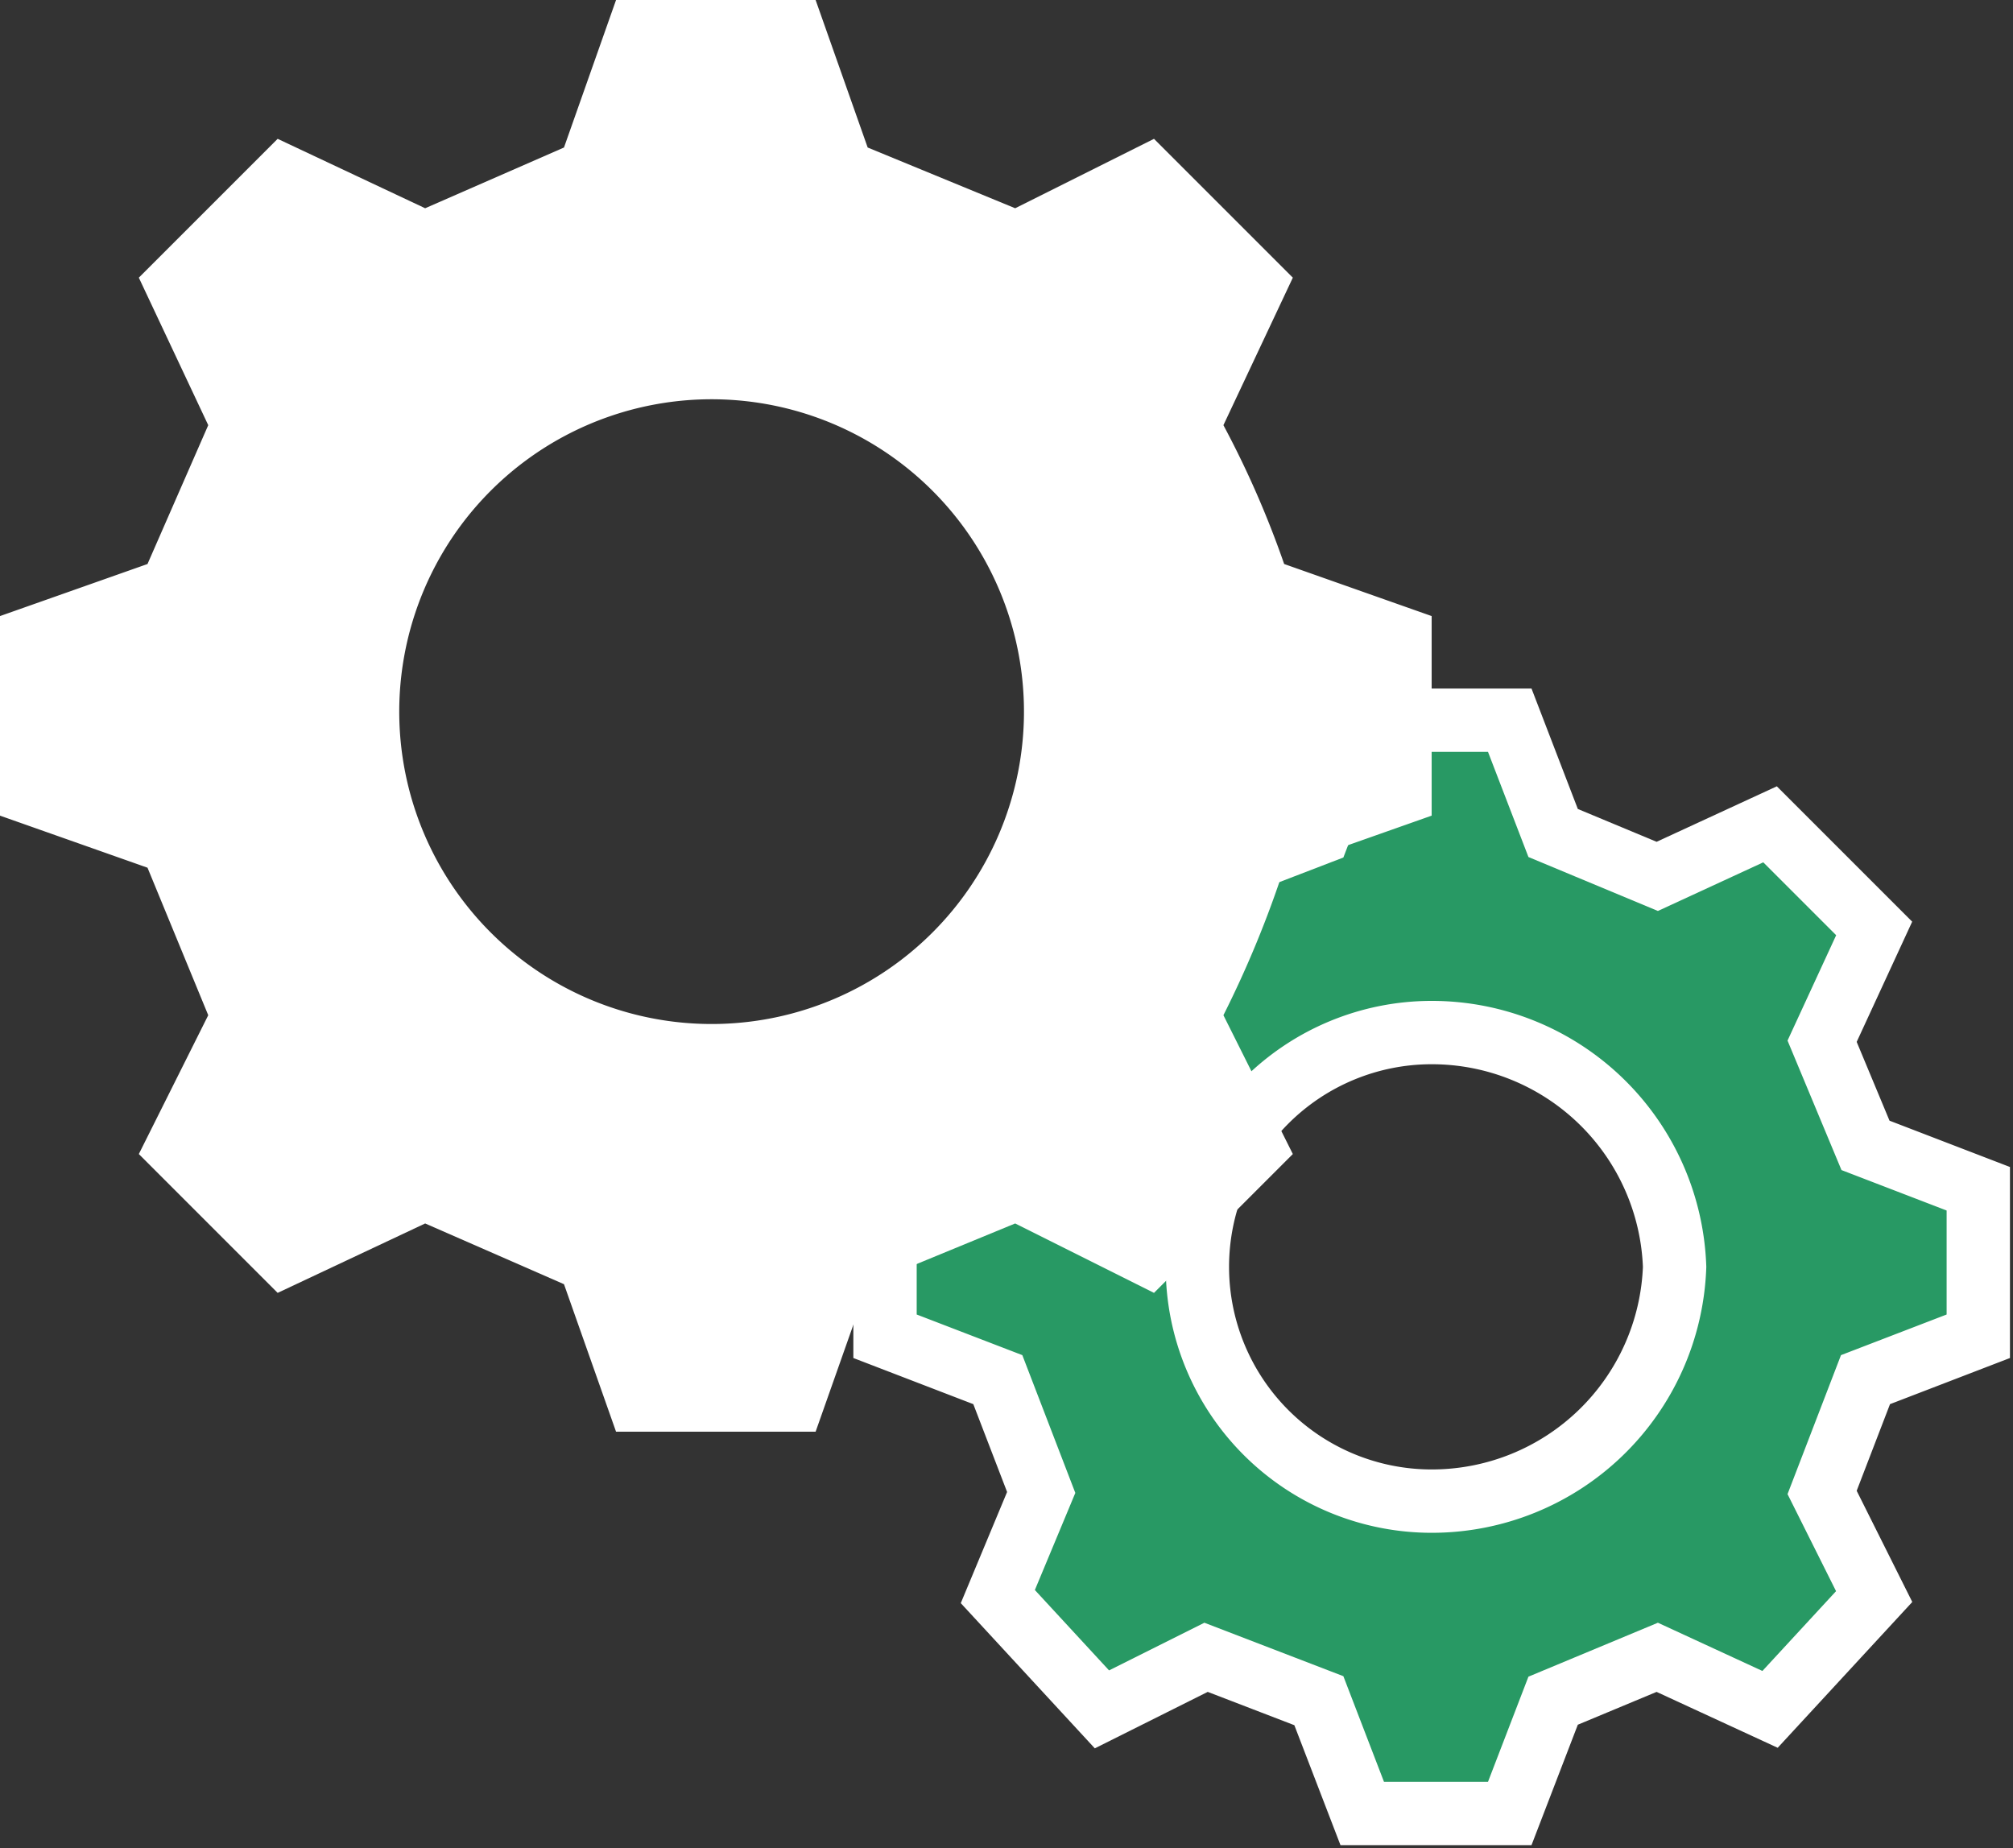
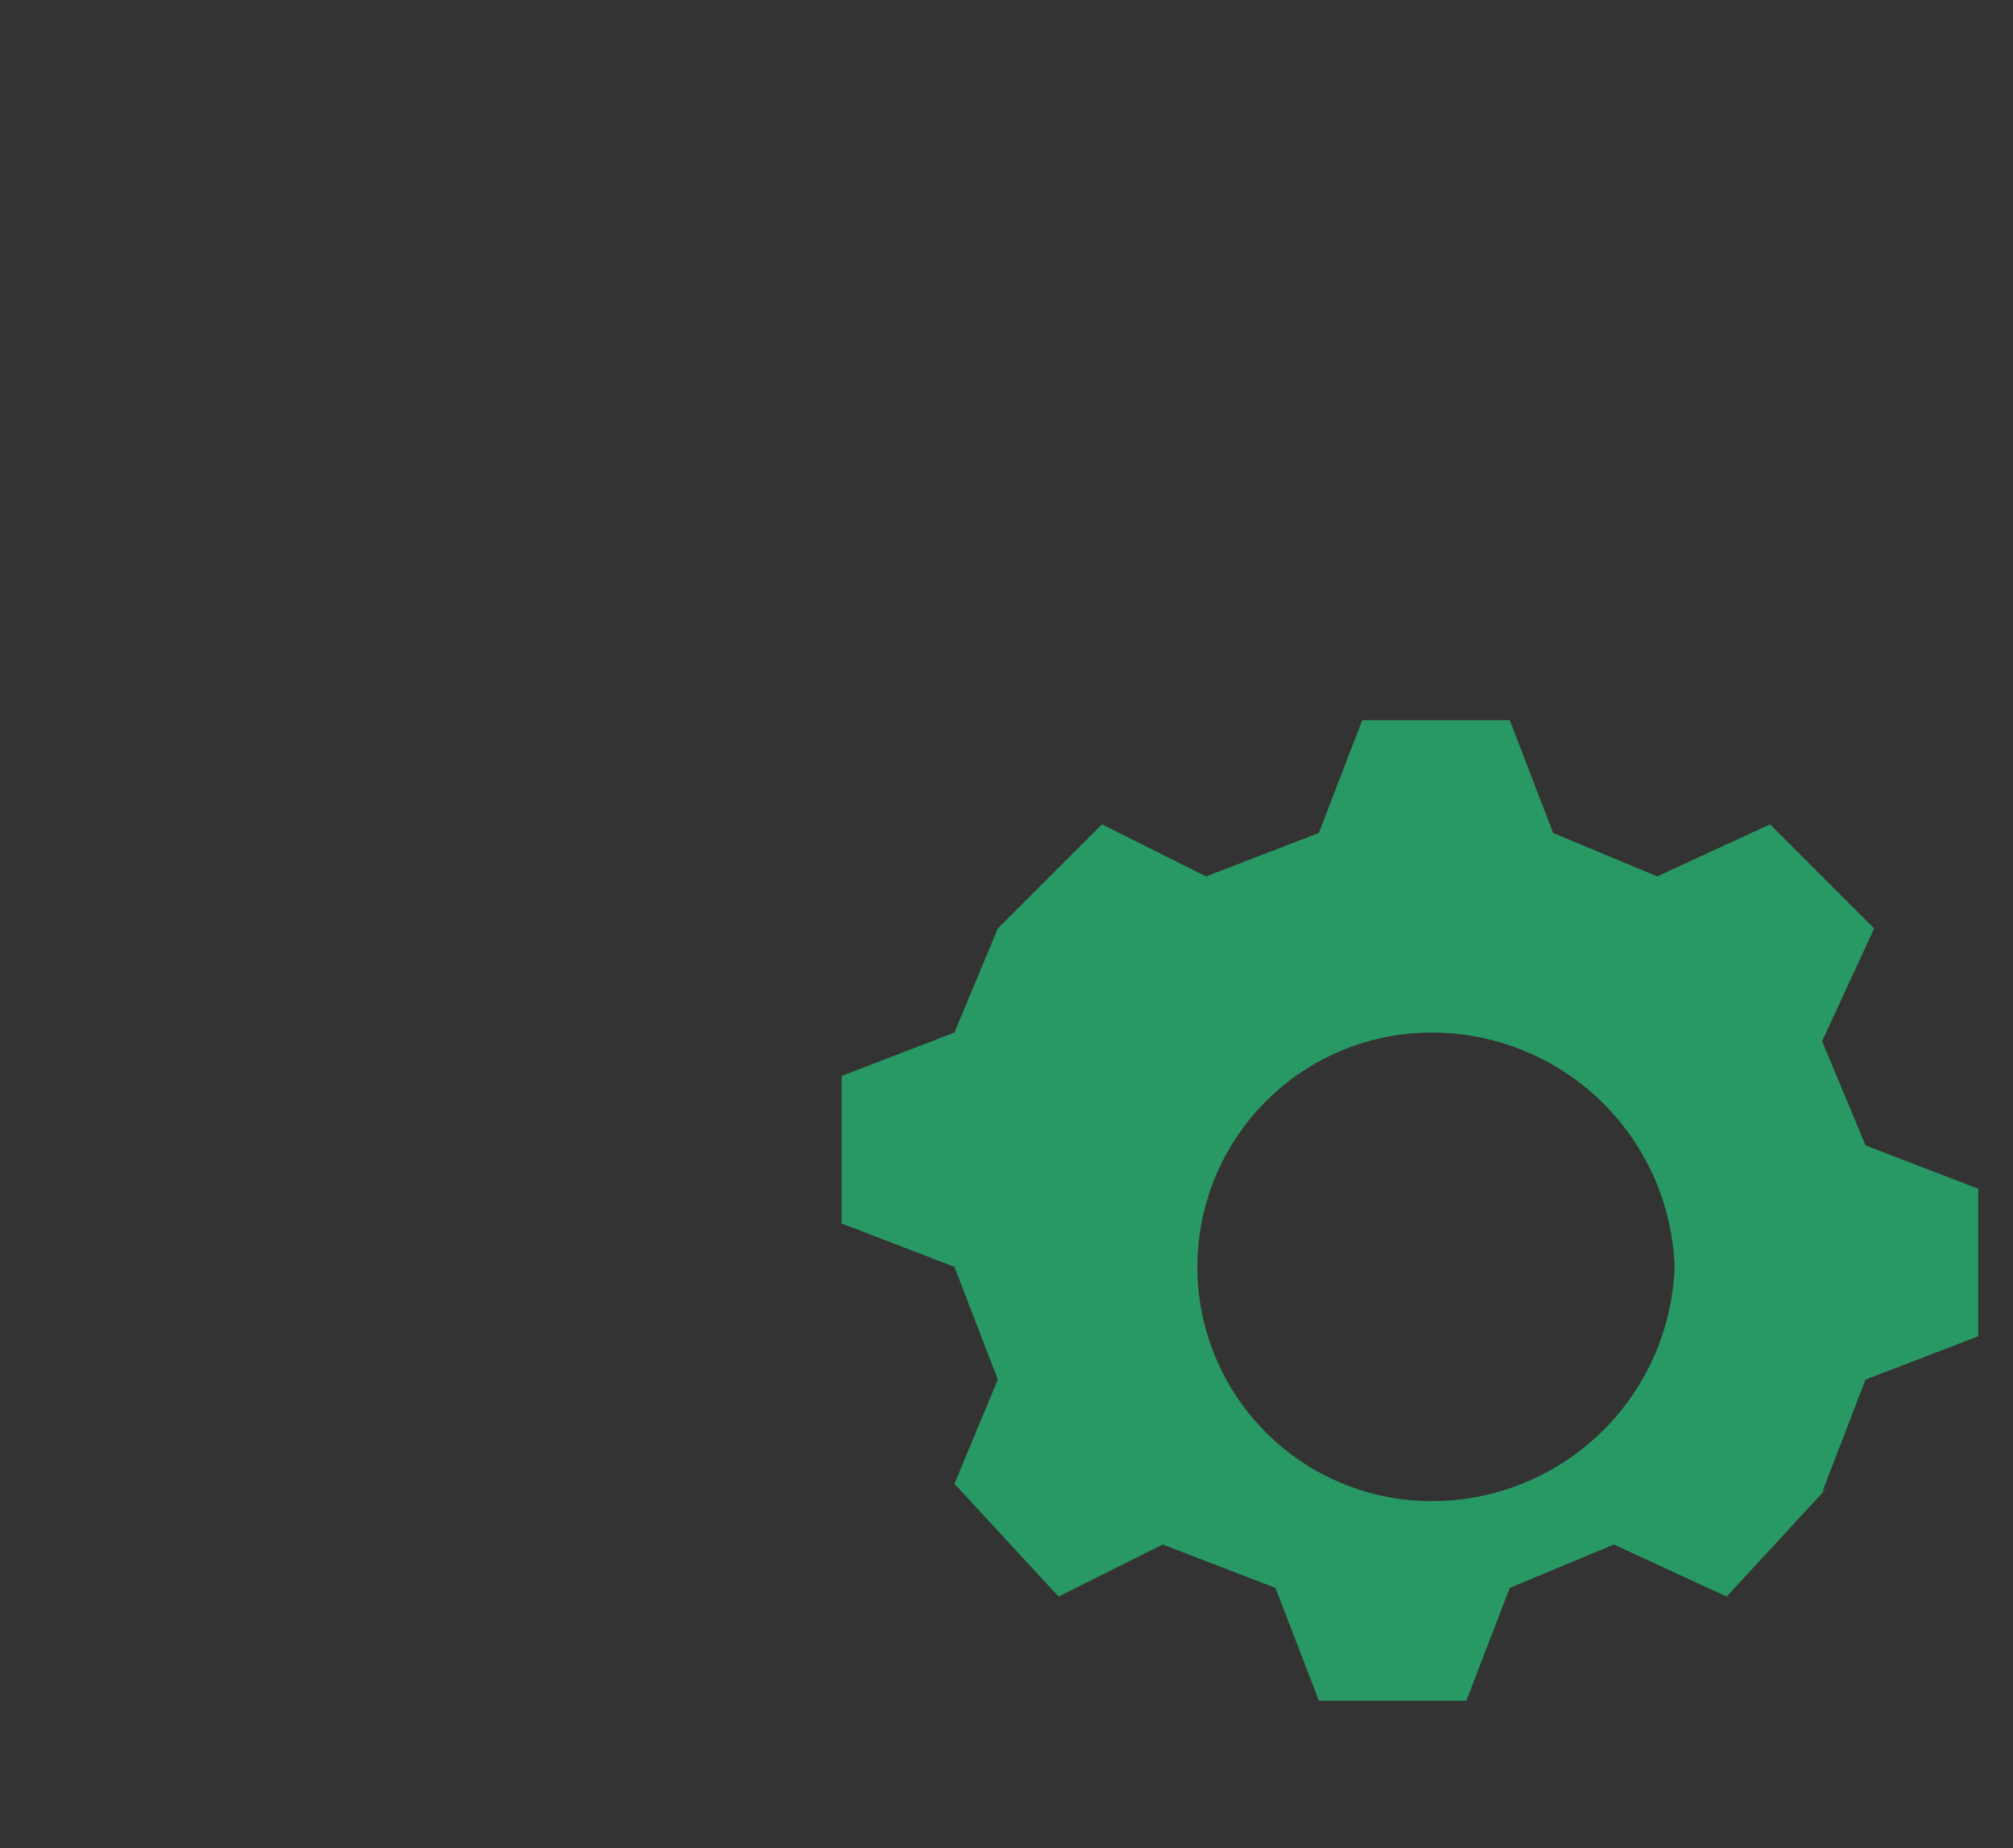
<svg xmlns="http://www.w3.org/2000/svg" viewBox="0 0 23.2 21.3">
  <rect x="0" y="0" width="23.2" height="21.3" fill="#333333" stroke="none" />
  <title>アセット 3</title>
  <g>
-     <path d="M22.8,15.4V13.7l-1.3-.5L21,12l.6-1.3L20.4,9.5l-1.3.6-1.2-.5-.5-1.3H15.7l-.5,1.3-1.3.5-1.2-.6-1.2,1.2L12,12l-.5,1.2-1.3.5v1.7l1.3.5.5,1.3-.5,1.2,1.2,1.3,1.2-.6,1.3.5.5,1.3h1.7l.5-1.3,1.2-.5,1.3.6,1.2-1.3L21,17.2l.5-1.3Zm-6.3,1.9a2.7,2.7,0,1,1,0-5.4,2.8,2.8,0,0,1,2.8,2.7,2.8,2.8,0,0,1-2.8,2.7" fill="#289964" />
-     <path d="M22.8,15.4V13.7l-1.3-.5L21,12l.6-1.3L20.4,9.5l-1.3.6-1.2-.5-.5-1.3H15.7l-.5,1.3-1.3.5-1.2-.6-1.2,1.2L12,12l-.5,1.2-1.3.5v1.7l1.3.5.5,1.3-.5,1.2,1.2,1.3,1.2-.6,1.3.5.5,1.3h1.7l.5-1.3,1.2-.5,1.3.6,1.2-1.3L21,17.2l.5-1.3Zm-6.3,1.9a2.7,2.7,0,1,1,0-5.4,2.8,2.8,0,0,1,2.8,2.7A2.8,2.8,0,0,1,16.5,17.3Z" fill="none" stroke="#fff" stroke-miterlimit="10" stroke-width="0.73" />
-     <path d="M16.5,9.4V7.1l-1.7-.6a11.1,11.1,0,0,0-.7-1.6l.8-1.7L13.3,1.6l-1.6.8L10,1.7,9.4,0H7.1L6.5,1.7l-1.6.7L3.2,1.6,1.6,3.2l.8,1.7L1.7,6.5,0,7.1V9.4l1.7.6.7,1.7-.8,1.6,1.6,1.6,1.7-.8,1.6.7.6,1.7H9.4l.6-1.7,1.7-.7,1.6.8,1.6-1.6-.8-1.6a12.2,12.2,0,0,0,.7-1.7ZM8.3,11.8a3.6,3.6,0,1,1,3.5-3.5,3.6,3.6,0,0,1-3.5,3.5" fill="#fff" />
+     <path d="M22.8,15.4V13.7l-1.3-.5L21,12l.6-1.3L20.4,9.5l-1.3.6-1.2-.5-.5-1.3H15.7l-.5,1.3-1.3.5-1.2-.6-1.2,1.2l-.5,1.2-1.3.5v1.7l1.3.5.5,1.3-.5,1.2,1.2,1.3,1.2-.6,1.3.5.5,1.3h1.7l.5-1.3,1.2-.5,1.3.6,1.2-1.3L21,17.2l.5-1.3Zm-6.3,1.9a2.7,2.7,0,1,1,0-5.4,2.8,2.8,0,0,1,2.8,2.7,2.8,2.8,0,0,1-2.8,2.7" fill="#289964" />
  </g>
</svg>